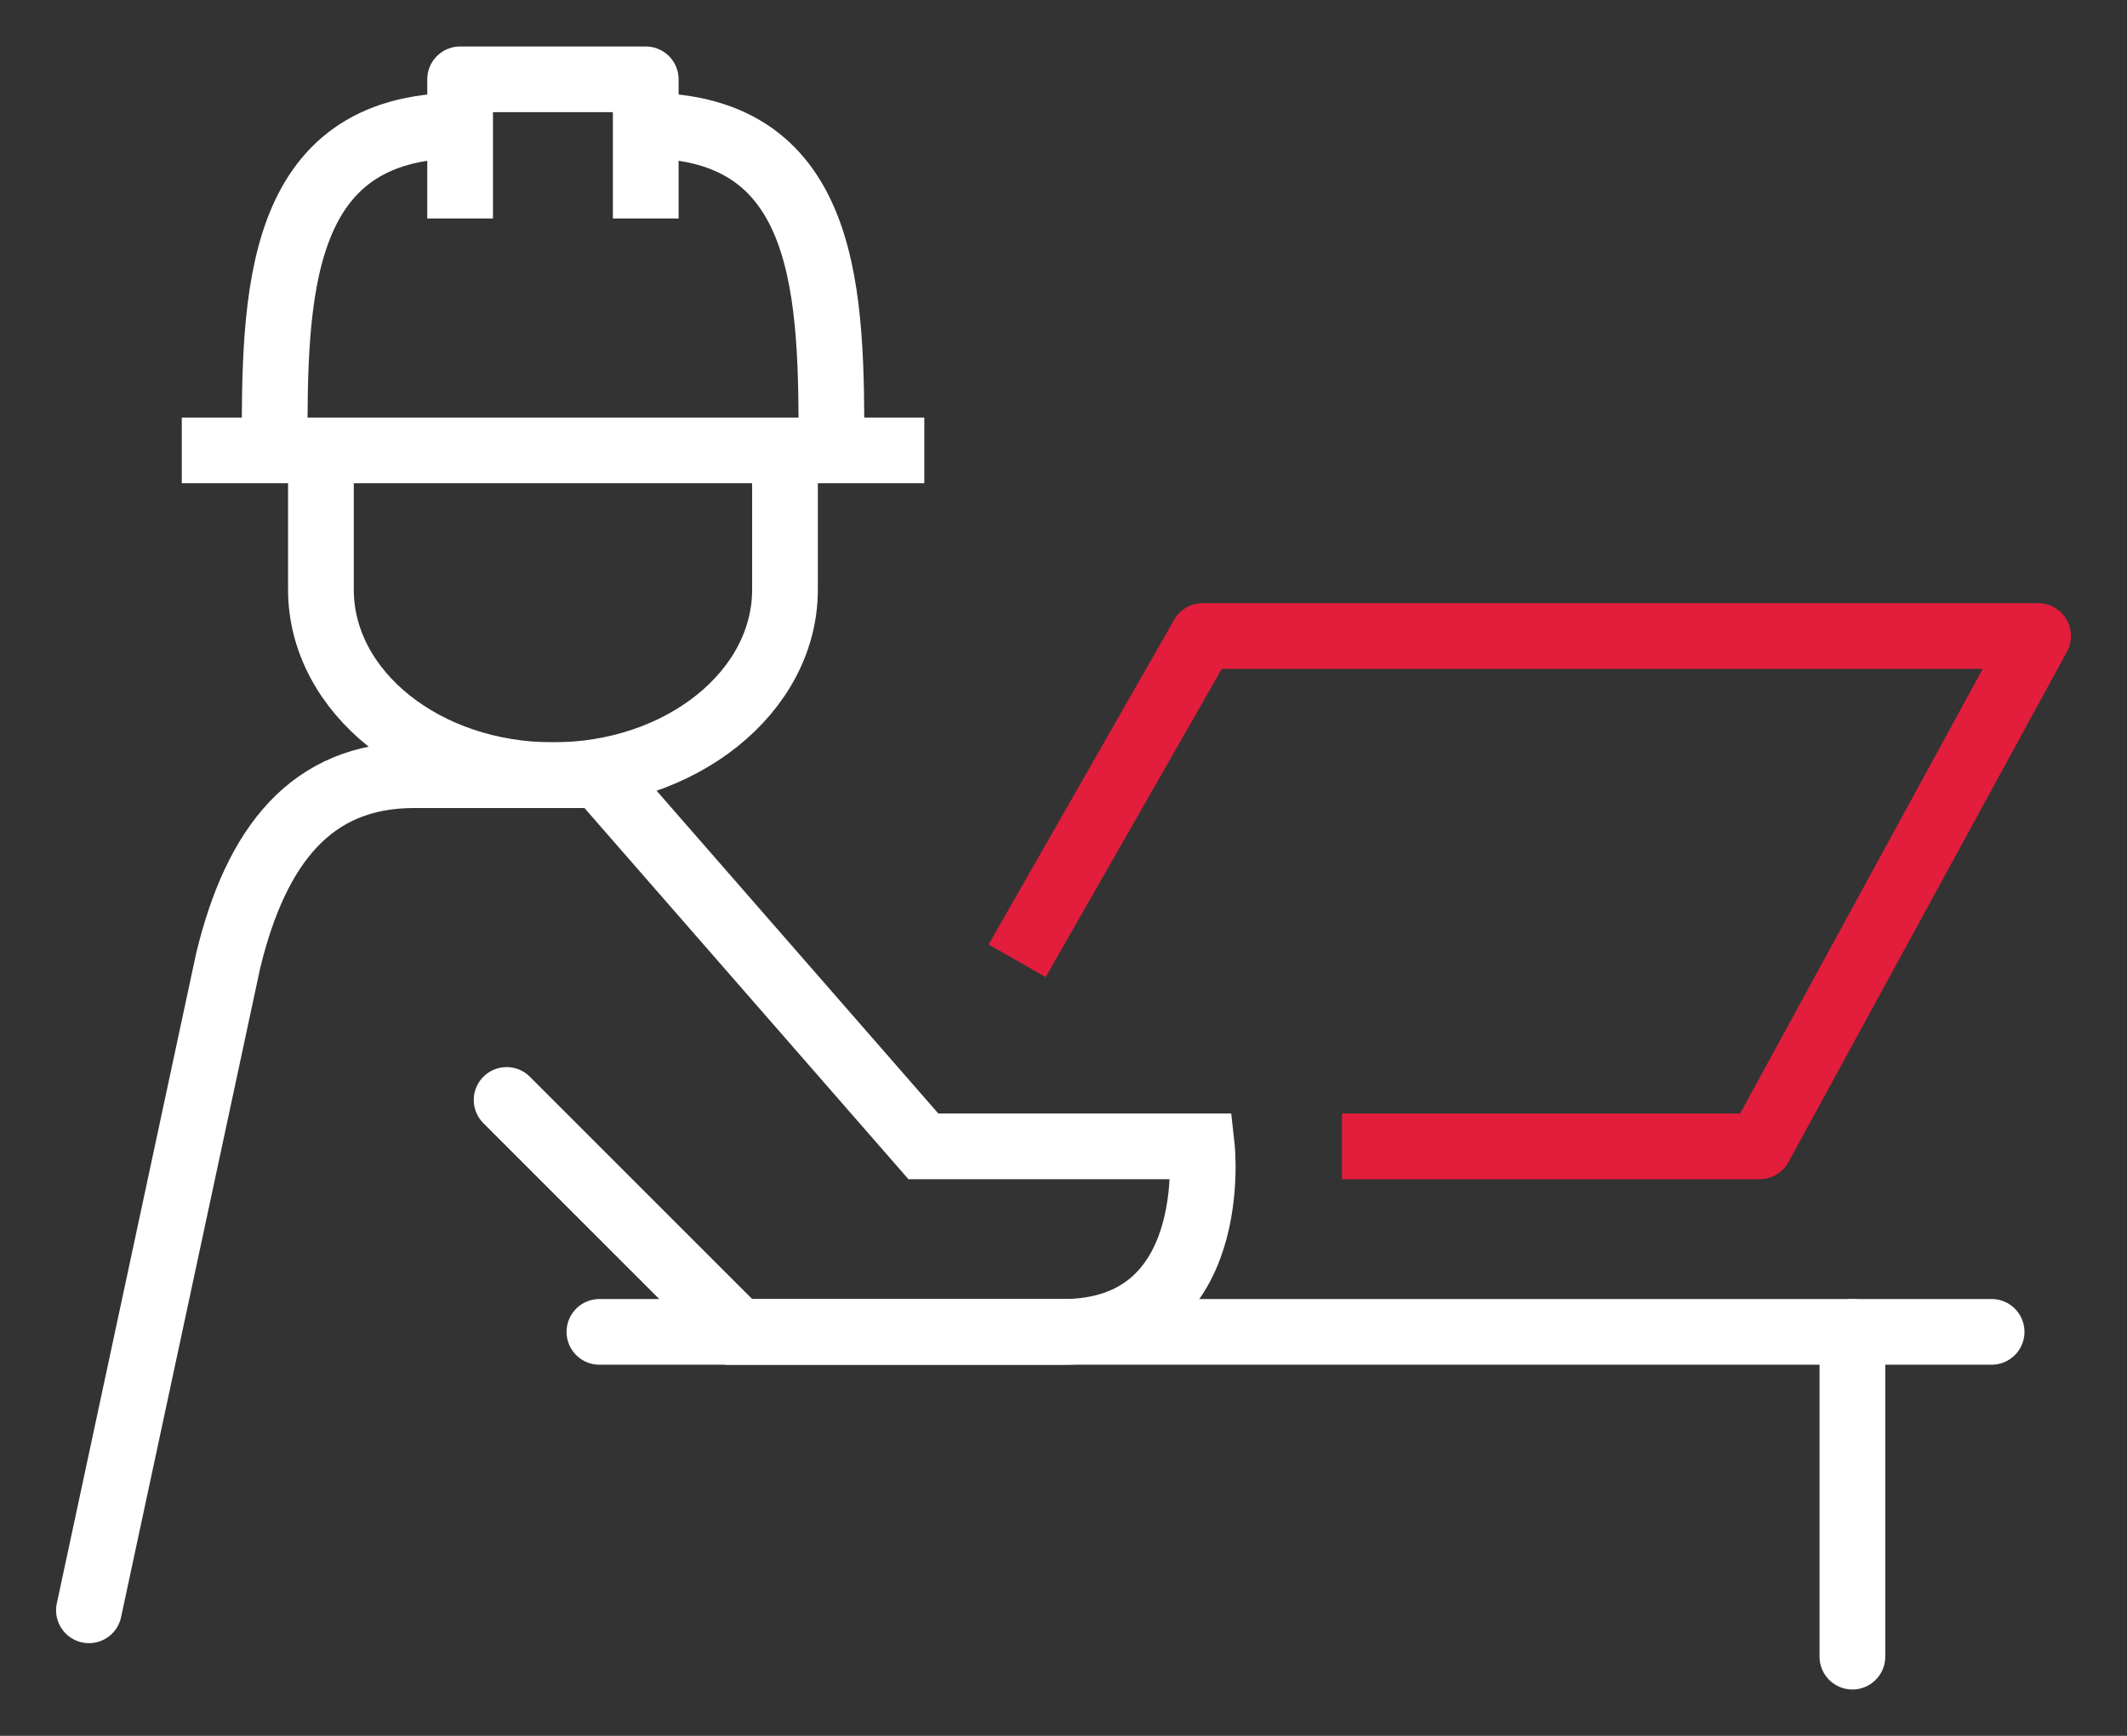
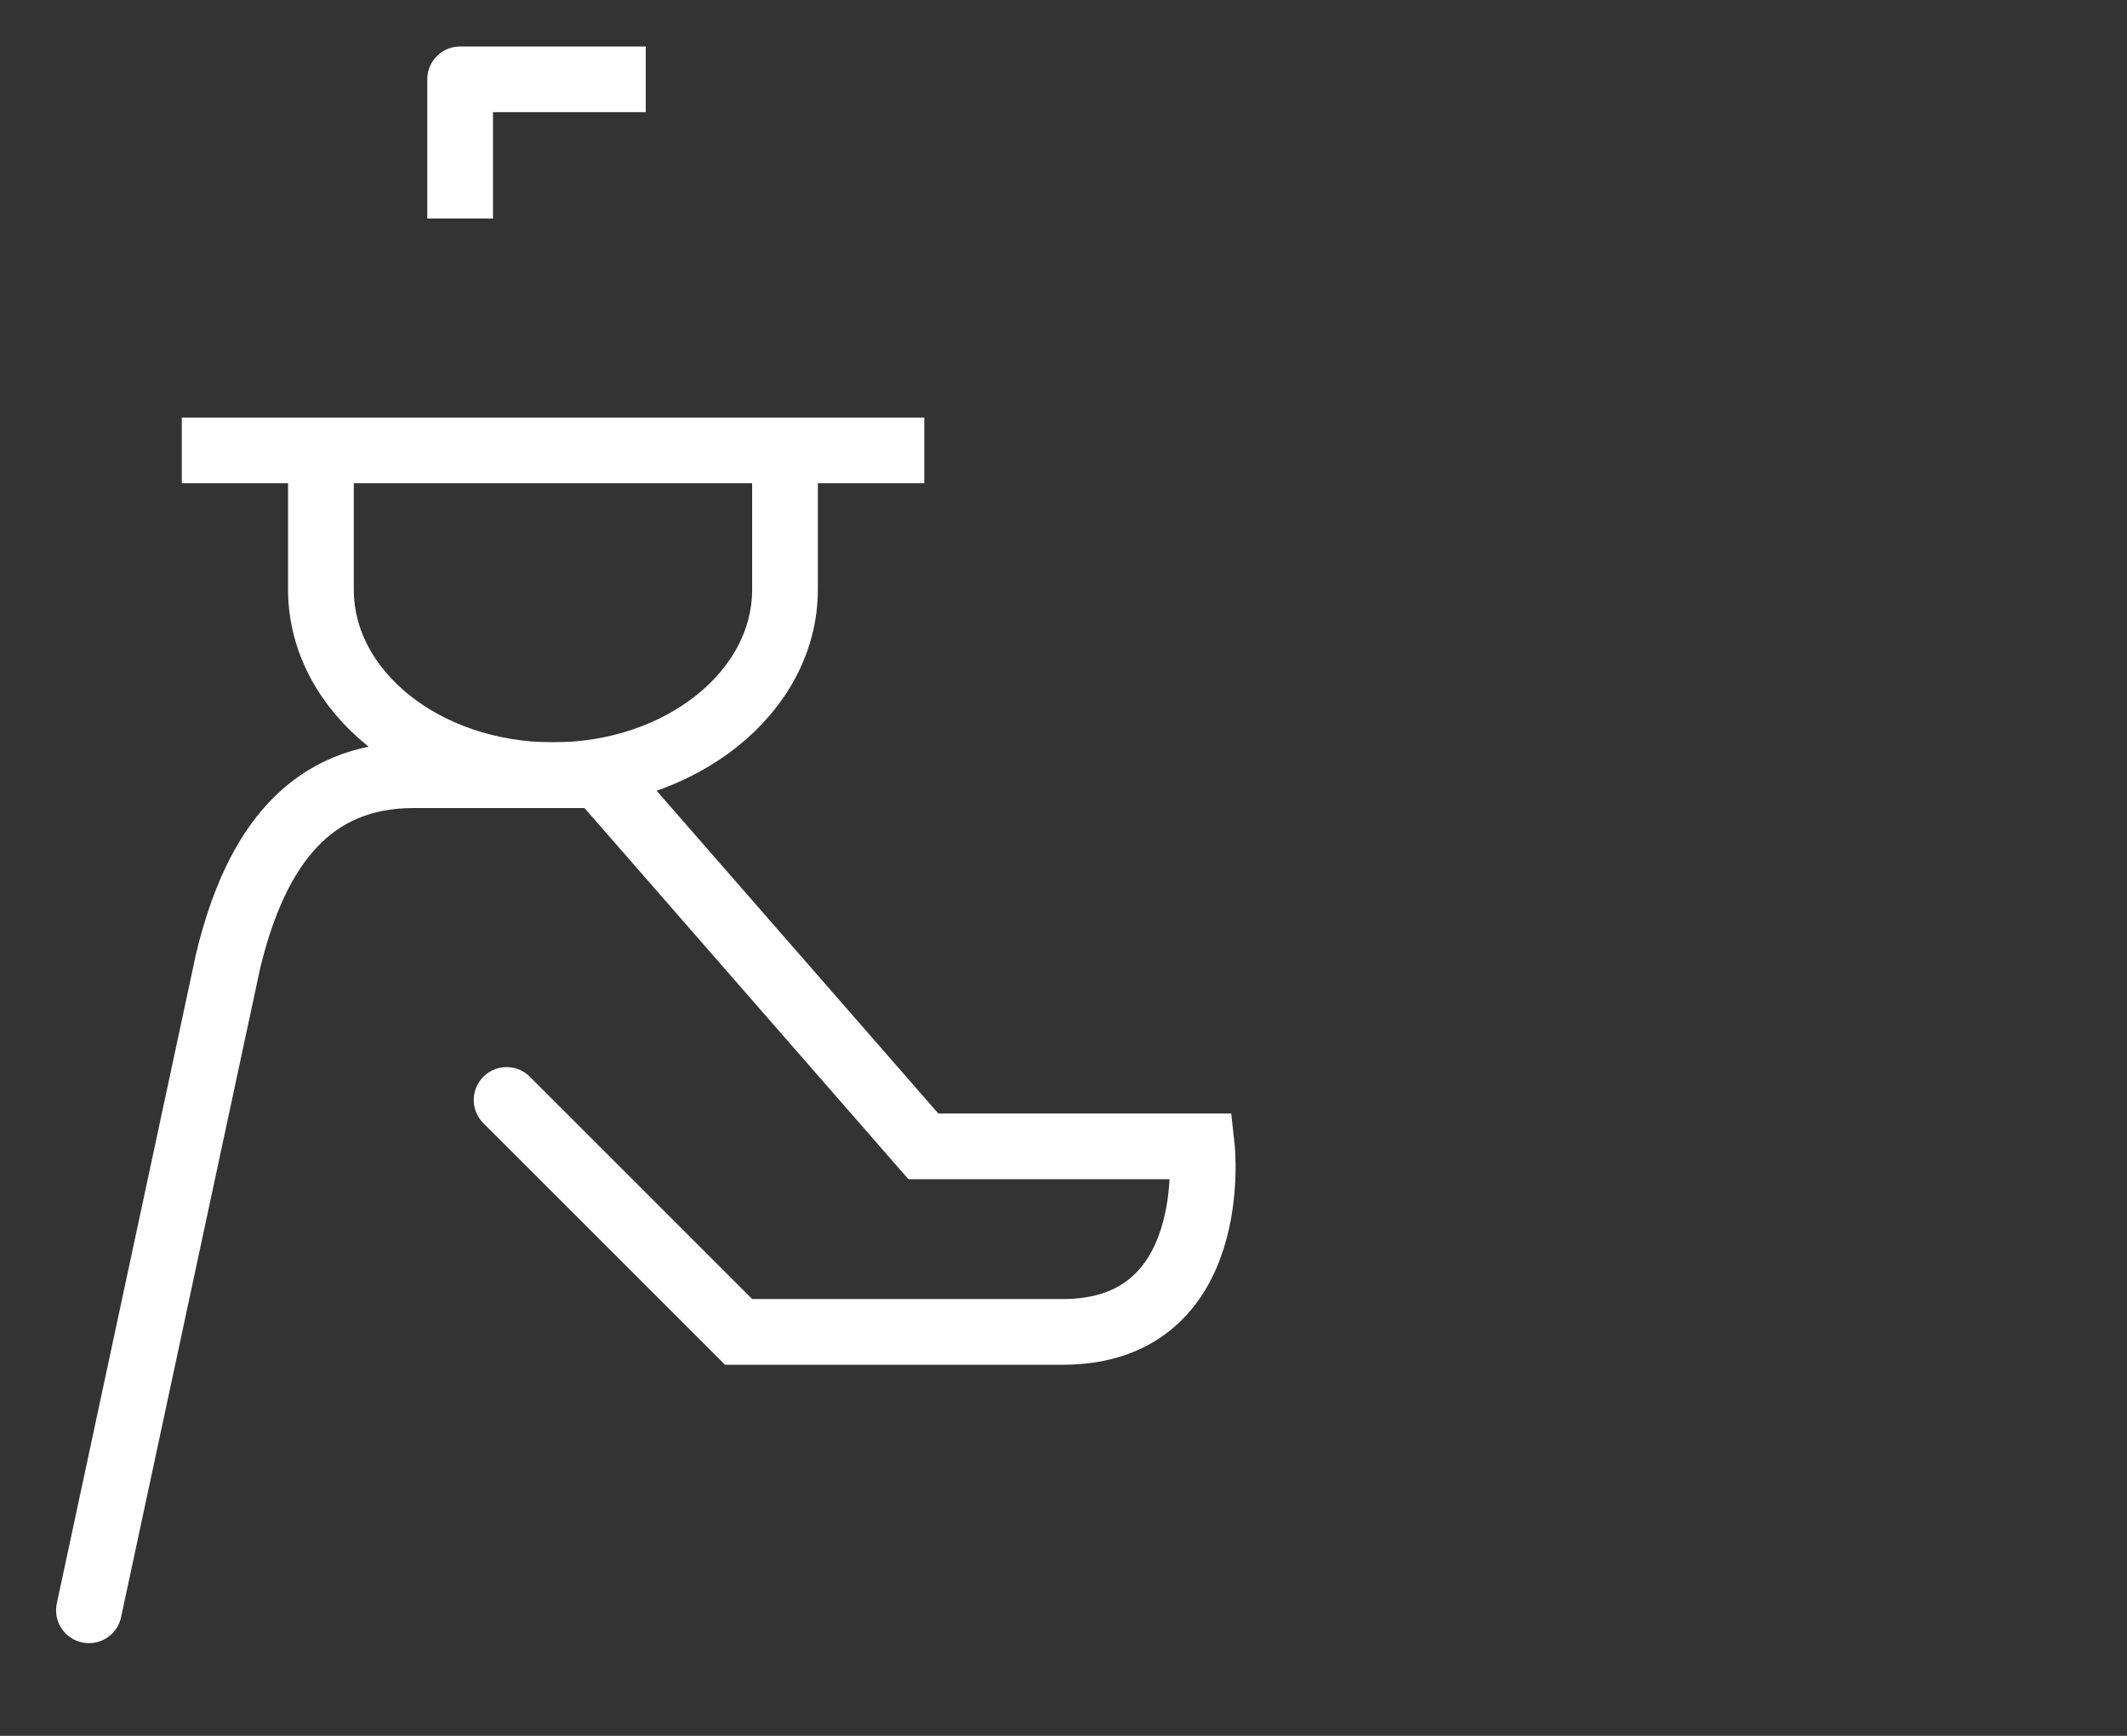
<svg xmlns="http://www.w3.org/2000/svg" width="49" height="40" viewBox="0 0 49 40" fill="none">
  <rect x="0" y="0" width="49" height="40" fill="#333333" stroke="none" />
  <g id="Isolation_Mode">
    <path id="Vector" d="M11.671 25.347L17.016 30.692H24.48C28.165 30.692 27.687 26.416 27.687 26.416H21.272L13.809 17.863H9.532C7.18 17.863 5.902 19.467 5.256 22.14L2.049 37.107" stroke="white" stroke-width="1.514" stroke-miterlimit="10" stroke-linecap="round" />
-     <path id="Vector_2" d="M23.432 22.14L27.708 14.656H46.952L40.537 26.416H30.915" stroke="#E31D3C" stroke-width="1.514" stroke-linejoin="round" />
-     <path id="Vector_3" d="M13.809 30.691H45.881" stroke="white" stroke-width="1.514" stroke-linecap="round" stroke-linejoin="round" />
    <path id="Vector_4" d="M4.188 10.379H21.293" stroke="white" stroke-width="1.514" stroke-linejoin="round" />
-     <path id="Vector_5" d="M10.6 5.035V1.828H14.876V5.035" stroke="white" stroke-width="1.514" stroke-linejoin="round" />
-     <path id="Vector_6" d="M6.326 10.378C6.326 6.869 6.326 2.895 10.602 2.895" stroke="white" stroke-width="1.514" stroke-linejoin="round" />
-     <path id="Vector_7" d="M19.155 10.378C19.155 6.869 19.155 2.895 14.879 2.895" stroke="white" stroke-width="1.514" stroke-linejoin="round" />
+     <path id="Vector_5" d="M10.6 5.035V1.828H14.876" stroke="white" stroke-width="1.514" stroke-linejoin="round" />
    <path id="Vector_8" d="M18.084 10.379V13.586C18.084 15.947 15.69 17.863 12.738 17.863C9.786 17.863 7.393 15.947 7.393 13.586V10.379" stroke="white" stroke-width="1.514" stroke-linejoin="round" />
-     <path id="Vector_9" d="M42.674 30.691V38.175" stroke="white" stroke-width="1.514" stroke-miterlimit="10" stroke-linecap="round" />
  </g>
</svg>